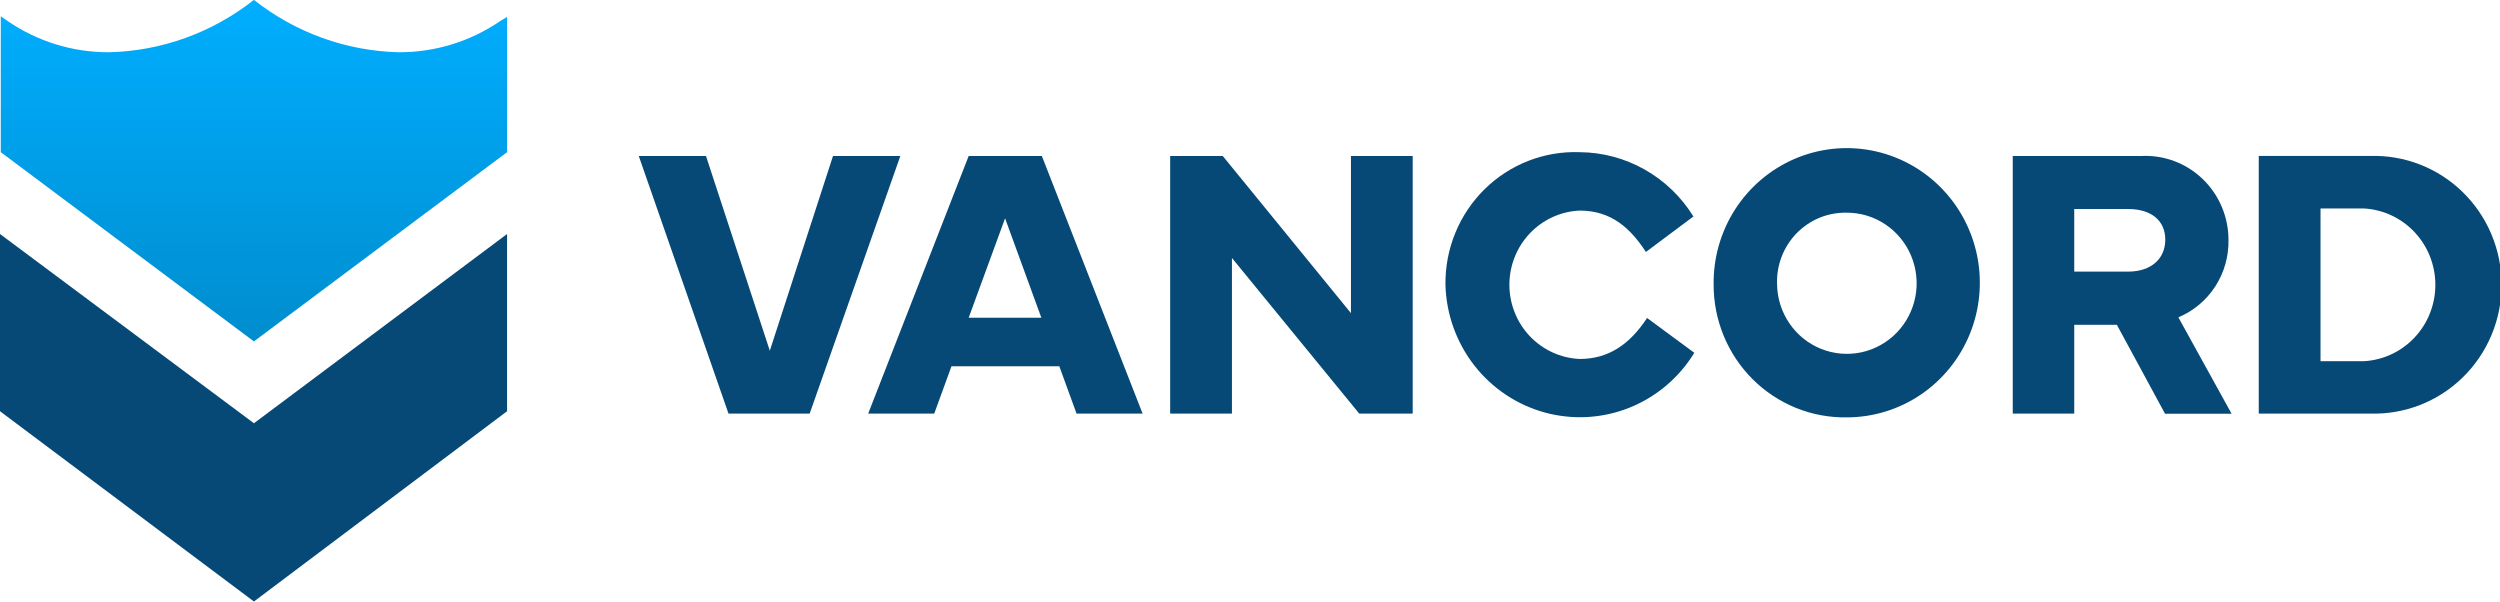
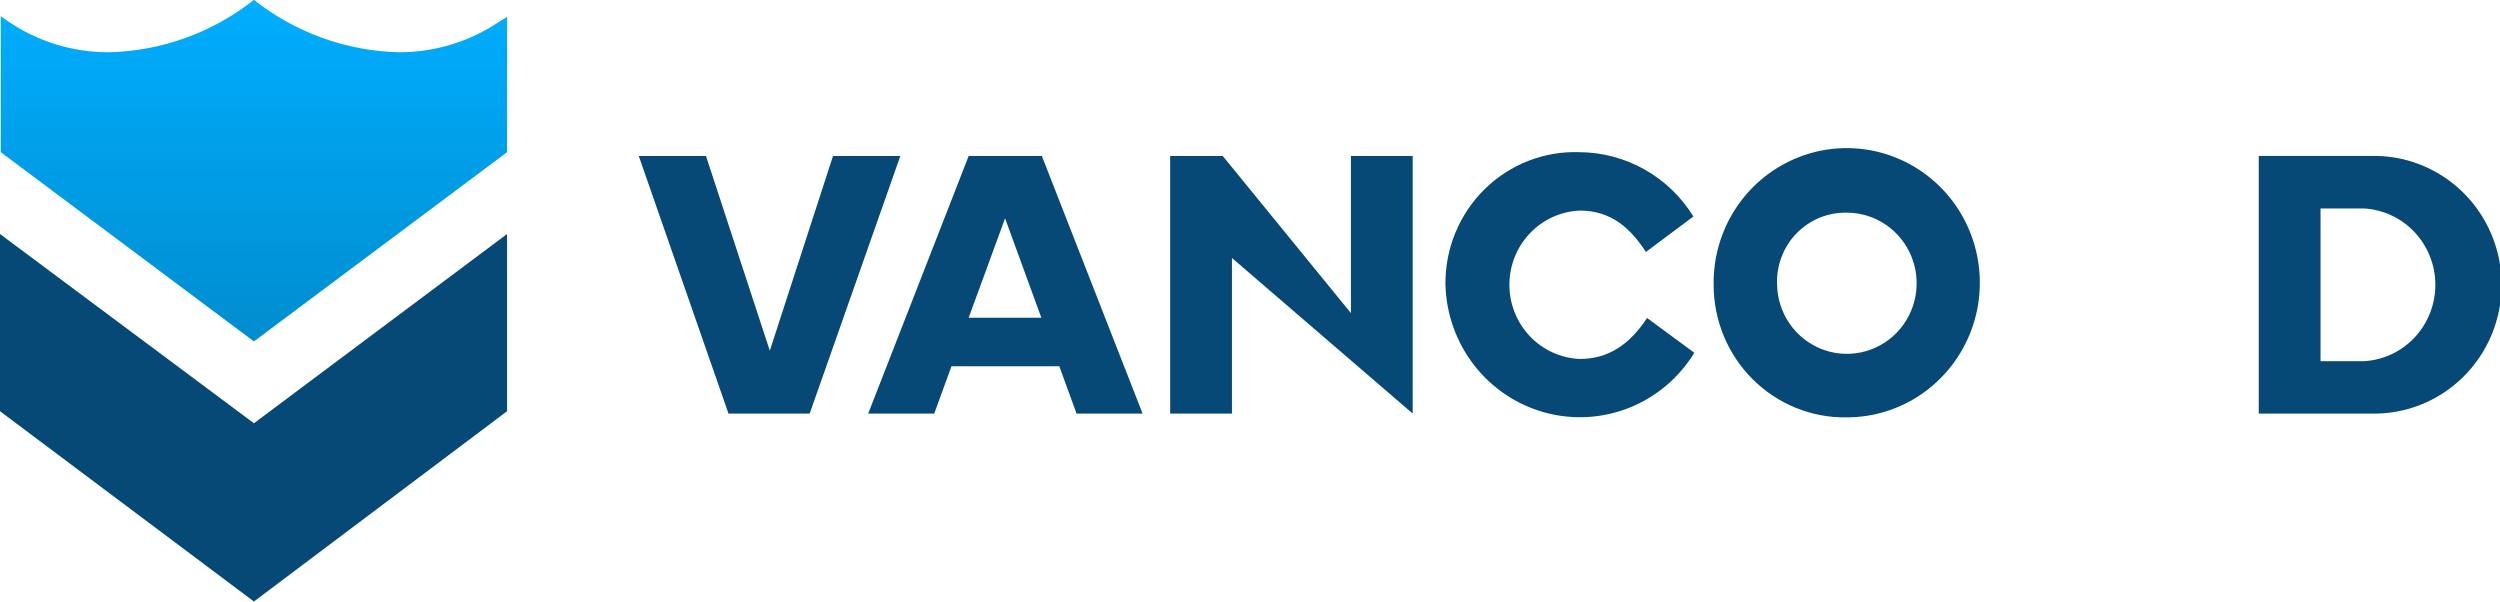
<svg xmlns="http://www.w3.org/2000/svg" width="133" height="32" viewBox="0 0 133 32" fill="none">
  <g clip-path="url(#clip0_823_5432)">
    <path d="M33.982 8.298H37.558L40.954 18.658L44.316 8.298H47.898L43.075 22.002H38.756L33.982 8.298Z" fill="#064977" />
    <path d="M51.534 8.298H55.426L60.786 22.002H57.272L56.356 19.487H50.618L49.702 22.002H46.188L51.534 8.298ZM51.534 16.902H55.399L53.47 11.614L51.534 16.902Z" fill="#064977" />
-     <path d="M62.253 22.002V8.298H65.05L71.87 16.658V8.298H75.155V22.002H72.31L65.539 13.725V22.002H62.253Z" fill="#064977" />
+     <path d="M62.253 22.002V8.298H65.05L71.87 16.658V8.298H75.155V22.002L65.539 13.725V22.002H62.253Z" fill="#064977" />
    <path d="M76.898 15.139C76.887 14.196 77.066 13.26 77.423 12.389C77.781 11.517 78.309 10.728 78.977 10.069C79.645 9.411 80.439 8.896 81.309 8.557C82.18 8.218 83.109 8.061 84.041 8.096C85.253 8.104 86.442 8.423 87.5 9.021C88.557 9.619 89.448 10.477 90.09 11.517L87.562 13.405C86.735 12.13 85.709 11.203 84.041 11.203C83.035 11.246 82.084 11.68 81.386 12.416C80.689 13.151 80.3 14.131 80.3 15.15C80.3 16.169 80.689 17.148 81.386 17.884C82.084 18.619 83.035 19.054 84.041 19.097C85.55 19.097 86.687 18.344 87.624 16.916L90.138 18.769C89.326 20.095 88.114 21.119 86.68 21.692C85.246 22.264 83.668 22.352 82.18 21.945C80.693 21.537 79.375 20.654 78.423 19.428C77.472 18.202 76.937 16.698 76.898 15.139Z" fill="#064977" />
    <path d="M91.165 15.14C91.146 13.719 91.545 12.324 92.311 11.134C93.078 9.943 94.178 9.01 95.47 8.453C96.763 7.896 98.19 7.74 99.57 8.006C100.95 8.272 102.221 8.947 103.221 9.945C104.221 10.944 104.904 12.22 105.185 13.613C105.465 15.005 105.33 16.451 104.796 17.765C104.261 19.079 103.353 20.203 102.185 20.994C101.018 21.784 99.644 22.206 98.239 22.204C97.314 22.218 96.395 22.046 95.537 21.697C94.678 21.348 93.897 20.829 93.238 20.172C92.579 19.514 92.057 18.73 91.701 17.866C91.345 17.003 91.163 16.076 91.165 15.14ZM94.54 15.14C94.554 15.88 94.783 16.599 95.2 17.208C95.617 17.817 96.202 18.287 96.882 18.56C97.563 18.833 98.308 18.897 99.024 18.743C99.74 18.59 100.395 18.225 100.907 17.696C101.419 17.167 101.764 16.496 101.901 15.769C102.037 15.041 101.957 14.29 101.672 13.608C101.387 12.926 100.909 12.344 100.299 11.936C99.688 11.528 98.971 11.312 98.239 11.315C97.744 11.305 97.251 11.398 96.793 11.587C96.334 11.777 95.919 12.06 95.572 12.418C95.225 12.777 94.955 13.203 94.778 13.671C94.6 14.139 94.519 14.639 94.54 15.14Z" fill="#064977" />
-     <path d="M107.078 22.003V8.298H113.925C114.522 8.269 115.118 8.362 115.678 8.573C116.237 8.783 116.749 9.106 117.182 9.523C117.615 9.939 117.959 10.439 118.195 10.994C118.431 11.549 118.554 12.146 118.555 12.75C118.575 13.63 118.331 14.496 117.855 15.234C117.379 15.971 116.694 16.546 115.889 16.882L118.72 22.009H115.179L112.617 17.279H110.35V22.003H107.078ZM110.35 14.45H113.216C114.456 14.45 115.193 13.754 115.193 12.75C115.193 11.747 114.463 11.12 113.216 11.12H110.35V14.45Z" fill="#064977" />
    <path d="M120.166 22.002V8.297H126.09C126.998 8.268 127.903 8.424 128.75 8.755C129.597 9.086 130.37 9.586 131.022 10.225C131.675 10.864 132.194 11.63 132.548 12.476C132.902 13.322 133.085 14.231 133.085 15.15C133.085 16.068 132.902 16.978 132.548 17.824C132.194 18.669 131.675 19.435 131.022 20.074C130.37 20.713 129.597 21.213 128.75 21.544C127.903 21.875 126.998 22.031 126.09 22.002H120.166ZM125.773 19.215C126.798 19.154 127.761 18.7 128.465 17.945C129.169 17.19 129.561 16.191 129.561 15.153C129.561 14.115 129.169 13.117 128.465 12.361C127.761 11.606 126.798 11.152 125.773 11.091H123.452V19.215H125.773Z" fill="#064977" />
    <path d="M26.976 12.449V21.877L13.509 32L0 21.877V12.449L13.509 22.517L26.976 12.449Z" fill="#064977" />
    <path d="M26.618 1.115C25.026 2.206 23.146 2.786 21.224 2.78C18.422 2.715 15.716 1.738 13.508 -0.007C11.3 1.738 8.594 2.715 5.793 2.78C3.87 2.787 1.99 2.207 0.399 1.115L0.041 0.864V8.096L13.508 18.163L26.976 8.096V0.899L26.618 1.115Z" fill="url(#paint0_linear_823_5432)" />
  </g>
  <defs>
    <linearGradient id="paint0_linear_823_5432" x1="13.488" y1="18.163" x2="13.488" y2="0" gradientUnits="userSpaceOnUse">
      <stop stop-color="#008DCE" />
      <stop offset="1" stop-color="#00AEFF" />
    </linearGradient>
    <clipPath id="clip0_823_5432">
      <rect width="133" height="32" fill="white" />
    </clipPath>
  </defs>
</svg>